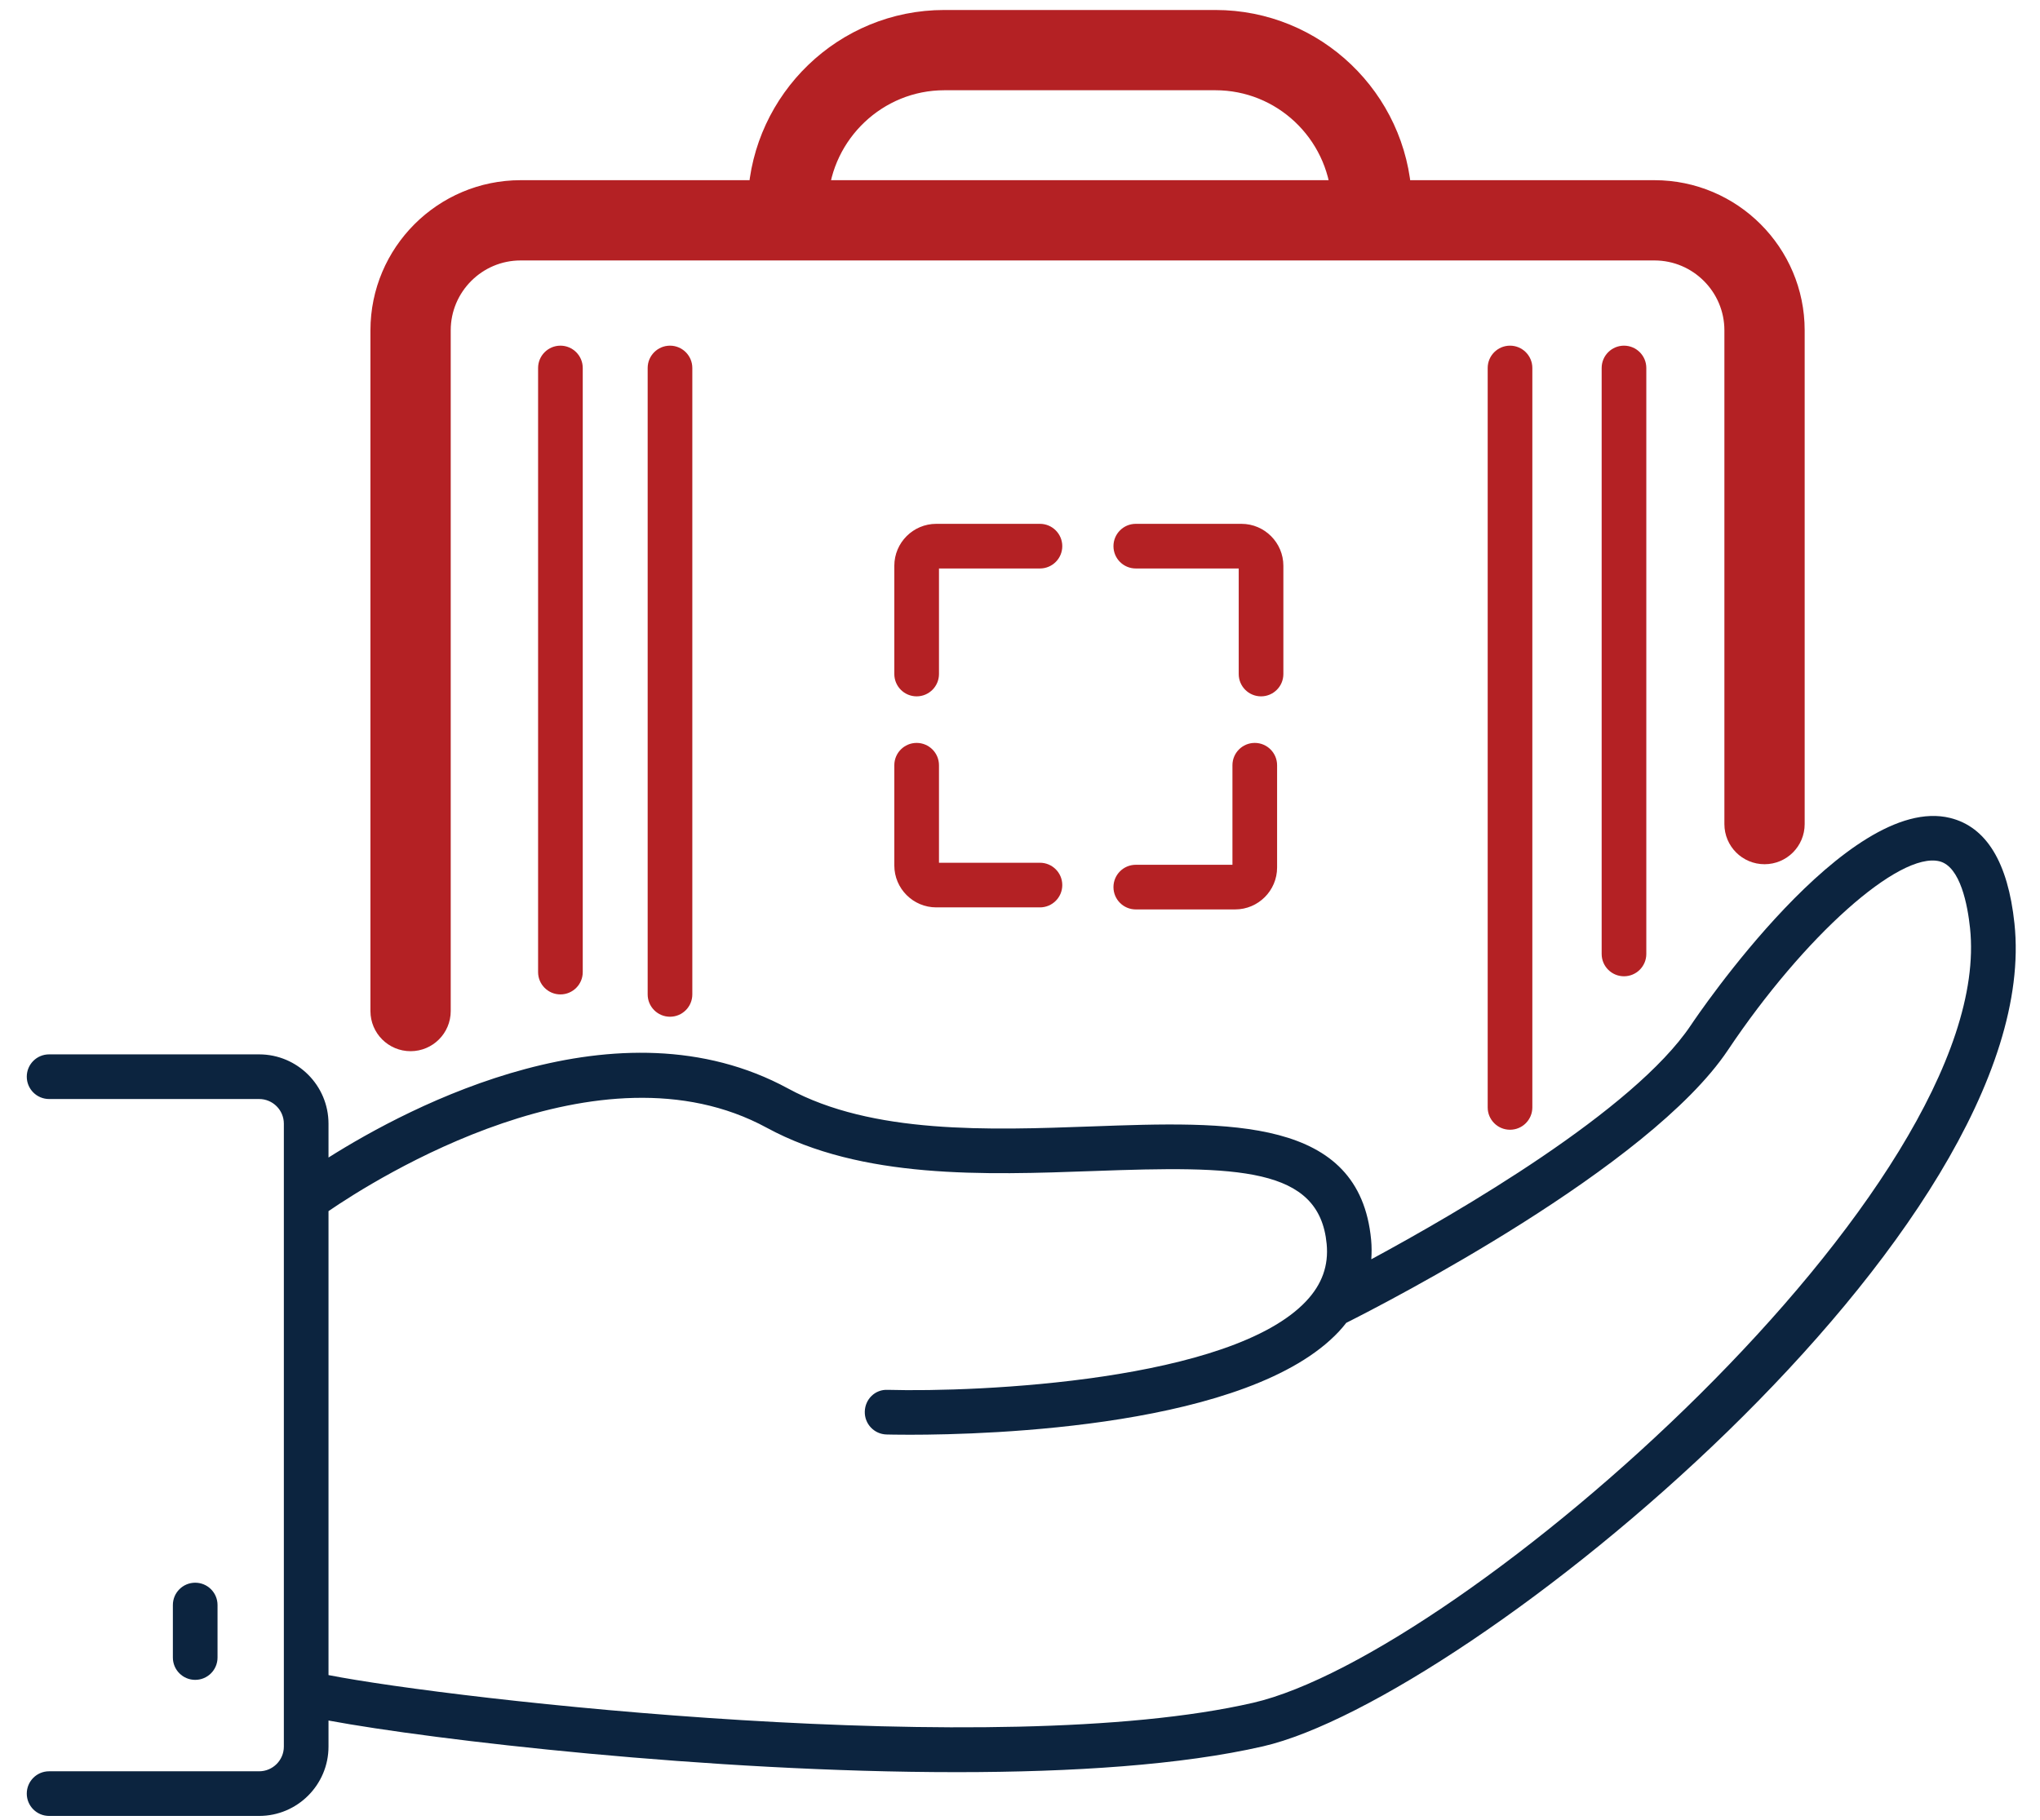
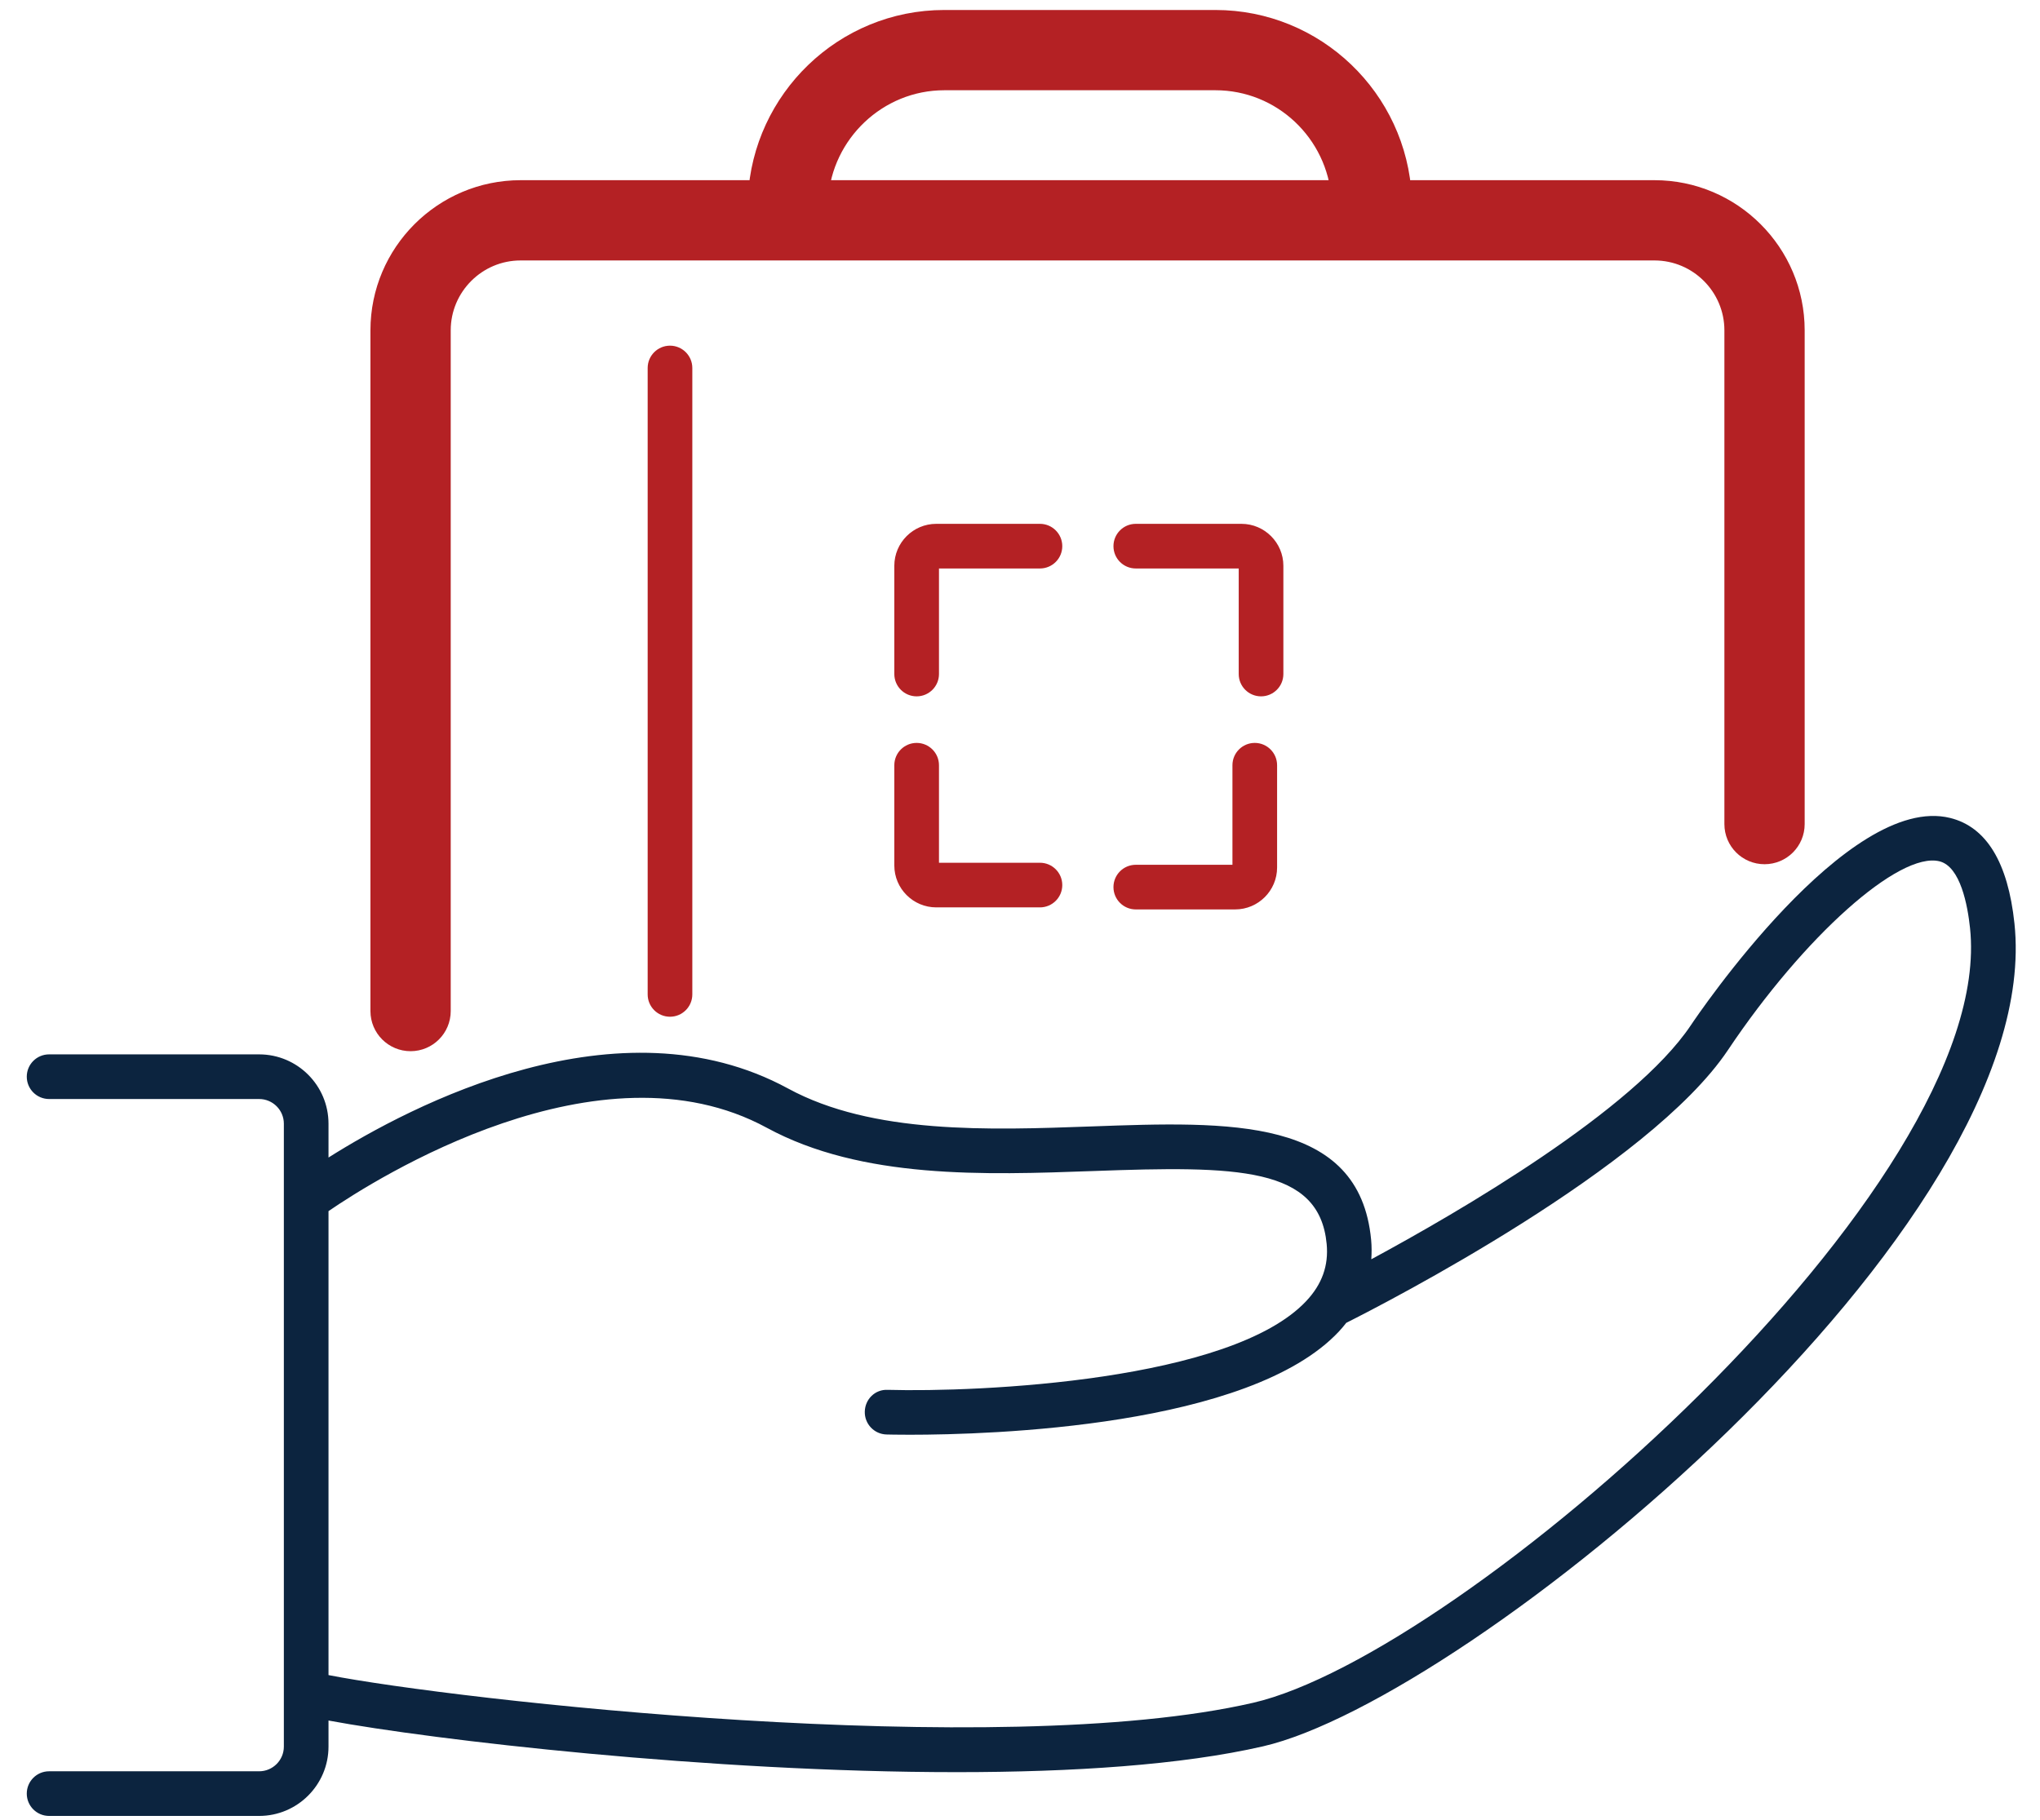
<svg xmlns="http://www.w3.org/2000/svg" width="100%" height="100%" viewBox="0 0 121 108" version="1.1" xml:space="preserve" style="fill-rule:evenodd;clip-rule:evenodd;">
  <g id="Artboard1" transform="matrix(0.169,0,0,0.169,0,0)">
-     <rect x="0" y="0" width="712.646" height="639.922" style="fill:none;" />
    <g transform="matrix(2.501,0,0,2.501,-165.673,-197.825)">
      <path d="M242.076,318.122C206.29,326.363 129.822,317.656 112.342,314.229L112.342,249.104C118.93,244.588 150.357,224.637 173.845,237.401C187.173,244.647 204.449,244.024 219.685,243.476C239.91,242.735 251.394,242.857 252.416,253.718C252.702,256.741 251.77,259.358 249.564,261.711C239.025,272.98 203.607,274.547 190.815,274.19C189.049,274.104 187.643,275.506 187.6,277.237C187.553,278.968 188.916,280.409 190.643,280.456C190.925,280.464 192.092,280.492 193.933,280.492C205.186,280.492 241.575,279.422 254.139,265.996C254.507,265.601 254.844,265.197 255.165,264.786C260.735,261.986 297.715,242.963 308.725,226.497C319.437,210.49 332.761,198.619 338.405,199.997C341.358,200.73 342.365,206.19 342.701,209.378C346.528,245.563 271.38,311.377 242.076,318.123L242.076,318.122ZM348.933,208.719C348.028,200.15 344.989,195.168 339.909,193.914C325.555,190.362 304.409,221.679 303.52,223.015C295.506,234.988 270.855,249.288 258.679,255.863C258.737,254.97 258.745,254.062 258.655,253.13C257.026,235.858 238.79,236.512 219.458,237.213C205.029,237.734 188.665,238.329 176.837,231.894C153.016,218.942 123.877,234.299 112.342,241.58L112.342,236.833C112.342,231.463 107.975,227.1 102.61,227.1L73.133,227.1C71.402,227.1 70,228.498 70,230.233C70,231.964 71.402,233.367 73.133,233.367L102.61,233.367C104.521,233.367 106.076,234.918 106.076,236.833L106.076,324.267C106.076,326.178 104.521,327.733 102.61,327.733L73.133,327.733C71.402,327.733 70,329.135 70,330.867C70,332.598 71.402,334 73.133,334L102.61,334C107.975,334 112.342,329.633 112.342,324.267L112.342,320.609C126.971,323.327 165.824,327.859 200.509,327.855C216.732,327.855 232.034,326.864 243.482,324.232C272.234,317.617 353.453,251.489 348.933,208.719Z" style="fill:rgb(12,36,63);fill-rule:nonzero;" />
-       <path d="M96.769,311.767L96.769,304.396C96.769,302.661 95.366,301.263 93.635,301.263C91.908,301.263 90.502,302.661 90.502,304.396L90.502,311.767C90.502,313.502 91.908,314.9 93.635,314.9C95.366,314.9 96.769,313.502 96.769,311.767Z" style="fill:rgb(12,36,63);fill-rule:nonzero;" />
      <path d="M198.765,89.266L236.799,89.266C246.755,89.266 254.913,97.029 255.591,106.891L179.969,106.891C180.604,97.143 188.777,89.266 198.765,89.266ZM123.86,224.154C125.587,224.154 126.993,222.752 126.993,221.021L126.993,125.468C126.993,118.68 132.515,113.158 139.303,113.158L298.415,113.158C305.203,113.158 310.729,118.68 310.729,125.468L310.729,194.776C310.729,196.511 312.131,197.909 313.862,197.909C315.593,197.909 316.995,196.511 316.995,194.776L316.995,125.468C316.995,115.226 308.661,106.891 298.415,106.891L261.861,106.891C261.211,93.61 250.237,83 236.799,83L198.765,83C185.245,83 174.341,93.735 173.703,106.891L139.303,106.891C129.061,106.891 120.727,115.226 120.727,125.468L120.727,221.021C120.727,222.752 122.129,224.154 123.86,224.154Z" style="fill:rgb(180,33,36);fill-rule:nonzero;stroke:rgb(180,33,36);stroke-width:5px;" />
-       <path d="M141.754,130.752L141.754,215.551C141.754,217.282 143.16,218.684 144.887,218.684C146.618,218.684 148.02,217.282 148.02,215.551L148.02,130.752C148.02,129.025 146.618,127.619 144.887,127.619C143.16,127.619 141.754,129.025 141.754,130.752Z" style="fill:rgb(180,33,36);fill-rule:nonzero;" />
      <path d="M157.131,130.752L157.131,218.684C157.131,220.415 158.533,221.817 160.264,221.817C161.992,221.817 163.397,220.415 163.397,218.684L163.397,130.752C163.397,129.025 161.992,127.619 160.264,127.619C158.533,127.619 157.131,129.025 157.131,130.752Z" style="fill:rgb(180,33,36);fill-rule:nonzero;" />
-       <path d="M275.012,130.752L275.012,234.547C275.012,236.278 276.414,237.68 278.145,237.68C279.876,237.68 281.278,236.278 281.278,234.547L281.278,130.752C281.278,129.025 279.876,127.619 278.145,127.619C276.414,127.619 275.012,129.025 275.012,130.752Z" style="fill:rgb(180,33,36);fill-rule:nonzero;" />
-       <path d="M291.006,130.752L291.006,213.005C291.006,214.736 292.408,216.138 294.139,216.138C295.87,216.138 297.272,214.736 297.272,213.005L297.272,130.752C297.272,129.025 295.87,127.619 294.139,127.619C292.408,127.619 291.006,129.025 291.006,130.752Z" style="fill:rgb(180,33,36);fill-rule:nonzero;" />
      <path d="M194.877,183.38C193.146,183.38 191.744,184.782 191.744,186.513L191.744,200.586C191.744,203.829 194.384,206.468 197.631,206.468L212.181,206.468C213.908,206.468 215.314,205.066 215.314,203.335C215.314,201.604 213.908,200.202 212.181,200.202L198.011,200.202L198.011,186.513C198.011,184.782 196.605,183.38 194.877,183.38Z" style="fill:rgb(180,33,36);fill-rule:nonzero;" />
-       <path d="M242.326,183.38C240.595,183.38 239.193,184.782 239.193,186.513L239.193,200.488L225.629,200.488C223.898,200.488 222.496,201.89 222.496,203.621C222.496,205.352 223.898,206.754 225.629,206.754L239.573,206.754C242.815,206.754 245.459,204.114 245.459,200.871L245.459,186.513C245.459,184.782 244.053,183.38 242.326,183.38Z" style="fill:rgb(180,33,36);fill-rule:nonzero;" />
+       <path d="M242.326,183.38C240.595,183.38 239.193,184.782 239.193,186.513L239.193,200.488L225.629,200.488C223.898,200.488 222.496,201.89 222.496,203.621C222.496,205.352 223.898,206.754 225.629,206.754L239.573,206.754C242.815,206.754 245.459,204.114 245.459,200.871L245.459,186.513C245.459,184.782 244.053,183.38 242.326,183.38" style="fill:rgb(180,33,36);fill-rule:nonzero;" />
      <path d="M246.34,158.516C246.34,155.273 243.697,152.629 240.454,152.629L225.629,152.629C223.898,152.629 222.496,154.035 222.496,155.762C222.496,157.497 223.898,158.895 225.629,158.895L240.074,158.895L240.074,173.712C240.074,175.443 241.476,176.845 243.207,176.845C244.934,176.845 246.34,175.443 246.34,173.712L246.34,158.516Z" style="fill:rgb(180,33,36);fill-rule:nonzero;" />
      <path d="M212.181,152.629L197.631,152.629C194.384,152.629 191.744,155.273 191.744,158.516L191.744,173.712C191.744,175.443 193.146,176.845 194.877,176.845C196.605,176.845 198.011,175.443 198.011,173.712L198.011,158.895L212.181,158.895C213.908,158.895 215.314,157.497 215.314,155.762C215.314,154.035 213.908,152.629 212.181,152.629Z" style="fill:rgb(180,33,36);fill-rule:nonzero;" />
    </g>
  </g>
</svg>